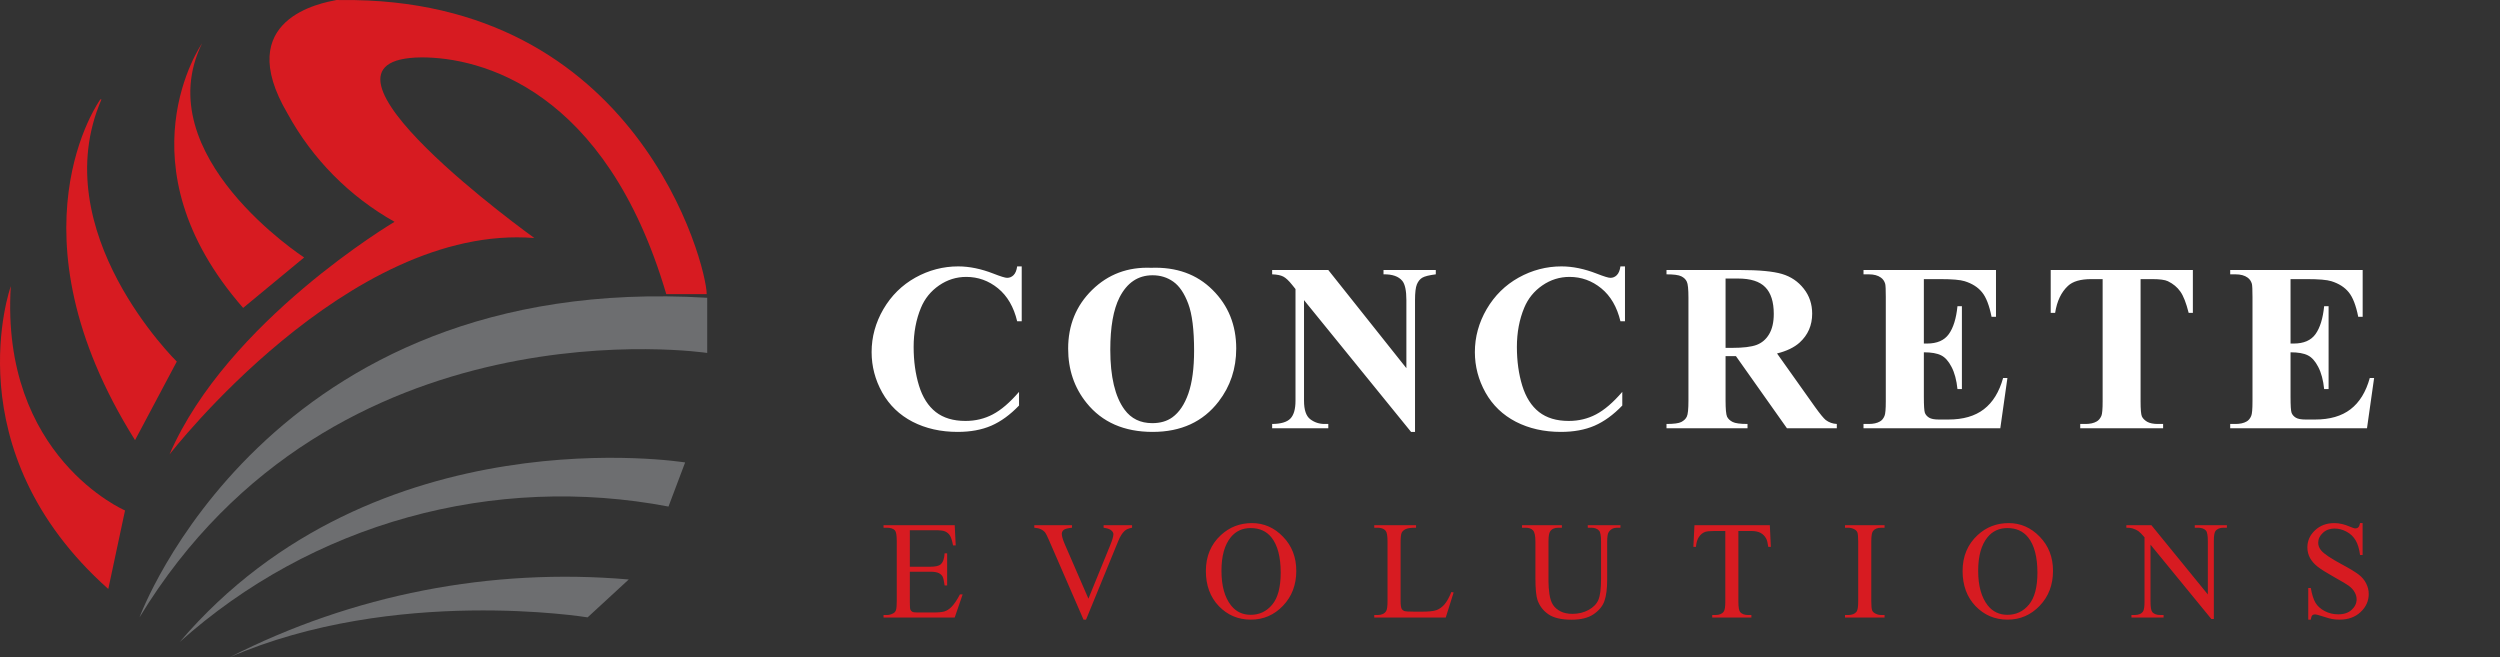
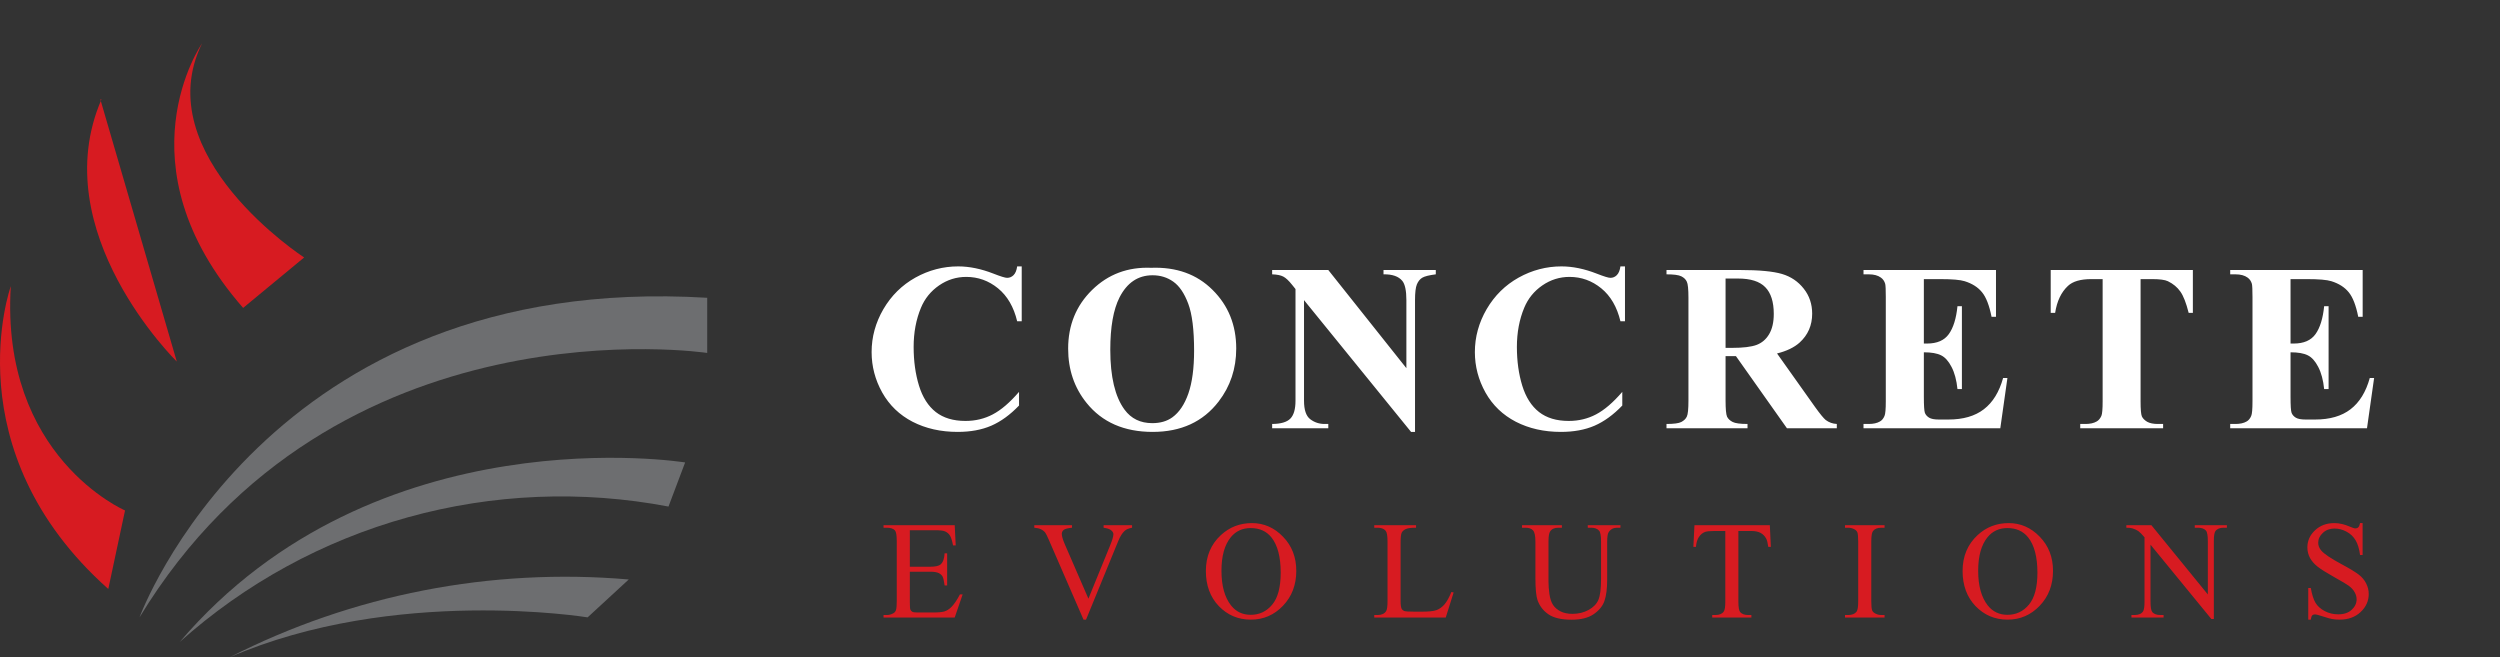
<svg xmlns="http://www.w3.org/2000/svg" width="251" height="66" viewBox="0 0 251 66" fill="none">
  <rect x="0" y="0" width="251" height="66" fill="#333333" stroke="none" />
  <path fill-rule="evenodd" clip-rule="evenodd" d="M1.087 28.725C1.087 28.725 -4.812 45.17 10.872 59.134L12.553 51.251C12.553 51.251 0.002 45.863 1.087 28.688" fill="#D71B21" />
-   <path fill-rule="evenodd" clip-rule="evenodd" d="M10.074 9.979C10.074 9.979 0.422 23.25 13.558 44.191L17.75 36.302C17.75 36.302 4.439 23.268 10.187 9.979" fill="#D71B21" />
+   <path fill-rule="evenodd" clip-rule="evenodd" d="M10.074 9.979L17.75 36.302C17.75 36.302 4.439 23.268 10.187 9.979" fill="#D71B21" />
  <path fill-rule="evenodd" clip-rule="evenodd" d="M20.281 4.365C20.281 4.365 11.808 16.508 24.41 30.914L30.536 25.85C30.536 25.85 14.758 15.622 20.281 4.365Z" fill="#D71B21" />
-   <path fill-rule="evenodd" clip-rule="evenodd" d="M33.793 0C32.312 0.287 23.256 1.871 28.873 11.406C31.358 15.955 35.079 19.719 39.611 22.27C39.611 22.27 22.81 32.217 17.018 45.626C17.018 45.626 34.967 22.401 53.65 23.898C53.65 23.898 28.49 5.85 42.354 5.762C48.209 5.762 60.818 8.881 66.893 29.529H70.953C70.953 26.661 64.05 -0.343 34.214 0.006L33.793 0Z" fill="#D71B21" />
  <path fill-rule="evenodd" clip-rule="evenodd" d="M71.004 35.436C71.004 35.436 33.574 29.786 14.006 61.984C14.006 61.984 26.696 27.222 71.004 29.898V35.436Z" fill="#6D6E70" />
  <path fill-rule="evenodd" clip-rule="evenodd" d="M68.787 46.43C68.787 46.43 37.721 41.385 18.039 64.459C24.606 58.579 32.455 54.291 40.97 51.931C49.486 49.571 58.435 49.203 67.117 50.858L68.787 46.43Z" fill="#6D6E70" />
  <path fill-rule="evenodd" clip-rule="evenodd" d="M58.996 61.984C58.996 61.984 39.61 58.809 23.035 66C35.392 59.696 49.288 56.985 63.126 58.179L58.996 61.984Z" fill="#6D6E70" />
  <path d="M102.58 26.746V32.254H102.123C101.78 30.816 101.139 29.715 100.202 28.949C99.264 28.184 98.202 27.801 97.014 27.801C96.022 27.801 95.112 28.086 94.284 28.656C93.456 29.227 92.85 29.973 92.467 30.895C91.975 32.074 91.729 33.387 91.729 34.832C91.729 36.254 91.909 37.551 92.268 38.723C92.627 39.887 93.19 40.77 93.956 41.371C94.721 41.965 95.713 42.262 96.932 42.262C97.932 42.262 98.846 42.043 99.674 41.605C100.51 41.168 101.389 40.414 102.311 39.344V40.715C101.42 41.645 100.491 42.32 99.522 42.742C98.561 43.156 97.436 43.363 96.147 43.363C94.452 43.363 92.944 43.023 91.623 42.344C90.311 41.664 89.295 40.688 88.577 39.414C87.866 38.141 87.51 36.785 87.51 35.348C87.51 33.832 87.905 32.395 88.694 31.035C89.491 29.676 90.561 28.621 91.905 27.871C93.256 27.121 94.69 26.746 96.206 26.746C97.323 26.746 98.502 26.988 99.745 27.473C100.463 27.754 100.92 27.895 101.116 27.895C101.366 27.895 101.58 27.805 101.76 27.625C101.948 27.438 102.069 27.145 102.123 26.746H102.58ZM115.574 26.887C118.105 26.793 120.16 27.531 121.738 29.102C123.324 30.672 124.117 32.637 124.117 34.996C124.117 37.012 123.527 38.785 122.348 40.316C120.785 42.348 118.578 43.363 115.727 43.363C112.867 43.363 110.656 42.395 109.094 40.457C107.859 38.926 107.242 37.109 107.242 35.008C107.242 32.648 108.043 30.684 109.645 29.113C111.254 27.535 113.23 26.793 115.574 26.887ZM115.715 27.637C114.262 27.637 113.156 28.379 112.398 29.863C111.781 31.082 111.473 32.832 111.473 35.113C111.473 37.824 111.949 39.828 112.902 41.125C113.566 42.031 114.496 42.484 115.691 42.484C116.496 42.484 117.168 42.289 117.707 41.898C118.395 41.398 118.93 40.602 119.312 39.508C119.695 38.406 119.887 36.973 119.887 35.207C119.887 33.105 119.691 31.535 119.301 30.496C118.91 29.449 118.41 28.711 117.801 28.281C117.199 27.852 116.504 27.637 115.715 27.637ZM133.361 27.109L141.201 36.965V30.133C141.201 29.18 141.064 28.535 140.791 28.199C140.416 27.746 139.787 27.527 138.904 27.543V27.109H144.154V27.543C143.482 27.629 143.029 27.742 142.795 27.883C142.568 28.016 142.388 28.238 142.255 28.551C142.13 28.855 142.068 29.383 142.068 30.133V43.363H141.67L130.923 30.133V40.234C130.923 41.148 131.13 41.766 131.545 42.086C131.966 42.406 132.447 42.566 132.986 42.566H133.361V43H127.724V42.566C128.599 42.559 129.209 42.379 129.552 42.027C129.896 41.676 130.068 41.078 130.068 40.234V29.02L129.728 28.598C129.392 28.176 129.095 27.898 128.837 27.766C128.58 27.633 128.209 27.559 127.724 27.543V27.109H133.361ZM163.148 26.746V32.254H162.691C162.347 30.816 161.706 29.715 160.769 28.949C159.831 28.184 158.769 27.801 157.581 27.801C156.589 27.801 155.679 28.086 154.851 28.656C154.023 29.227 153.417 29.973 153.034 30.895C152.542 32.074 152.296 33.387 152.296 34.832C152.296 36.254 152.476 37.551 152.835 38.723C153.195 39.887 153.757 40.77 154.523 41.371C155.288 41.965 156.28 42.262 157.499 42.262C158.499 42.262 159.413 42.043 160.241 41.605C161.077 41.168 161.956 40.414 162.878 39.344V40.715C161.987 41.645 161.058 42.32 160.089 42.742C159.128 43.156 158.003 43.363 156.714 43.363C155.019 43.363 153.511 43.023 152.191 42.344C150.878 41.664 149.862 40.688 149.144 39.414C148.433 38.141 148.077 36.785 148.077 35.348C148.077 33.832 148.472 32.395 149.261 31.035C150.058 29.676 151.128 28.621 152.472 27.871C153.823 27.121 155.257 26.746 156.773 26.746C157.89 26.746 159.07 26.988 160.312 27.473C161.03 27.754 161.487 27.895 161.683 27.895C161.933 27.895 162.148 27.805 162.327 27.625C162.515 27.438 162.636 27.145 162.691 26.746H163.148ZM173.247 35.758V40.211C173.247 41.07 173.298 41.613 173.399 41.84C173.509 42.059 173.696 42.234 173.962 42.367C174.227 42.5 174.723 42.566 175.45 42.566V43H167.317V42.566C168.052 42.566 168.548 42.5 168.805 42.367C169.071 42.227 169.255 42.047 169.356 41.828C169.466 41.609 169.52 41.07 169.52 40.211V29.898C169.52 29.039 169.466 28.5 169.356 28.281C169.255 28.055 169.071 27.875 168.805 27.742C168.54 27.609 168.044 27.543 167.317 27.543V27.109H174.7C176.622 27.109 178.028 27.242 178.919 27.508C179.809 27.773 180.536 28.266 181.098 28.984C181.661 29.695 181.942 30.531 181.942 31.492C181.942 32.664 181.52 33.633 180.677 34.398C180.137 34.883 179.384 35.246 178.415 35.488L182.235 40.867C182.735 41.562 183.091 41.996 183.302 42.168C183.622 42.41 183.993 42.543 184.415 42.566V43H179.411L174.29 35.758H173.247ZM173.247 27.965V34.926H173.915C175.001 34.926 175.813 34.828 176.352 34.633C176.891 34.43 177.313 34.07 177.618 33.555C177.93 33.031 178.087 32.352 178.087 31.516C178.087 30.305 177.802 29.41 177.231 28.832C176.669 28.254 175.759 27.965 174.501 27.965H173.247ZM193.155 28.023V34.492H193.471C194.479 34.492 195.209 34.176 195.662 33.543C196.116 32.91 196.405 31.977 196.53 30.742H196.975V39.062H196.53C196.436 38.156 196.237 37.414 195.932 36.836C195.635 36.258 195.287 35.871 194.889 35.676C194.491 35.473 193.912 35.371 193.155 35.371V39.848C193.155 40.723 193.19 41.258 193.26 41.453C193.338 41.648 193.479 41.809 193.682 41.934C193.885 42.059 194.213 42.121 194.666 42.121H195.616C197.1 42.121 198.287 41.777 199.178 41.09C200.077 40.402 200.721 39.355 201.112 37.949H201.545L200.83 43H187.096V42.566H187.623C188.084 42.566 188.455 42.484 188.737 42.32C188.94 42.211 189.096 42.023 189.205 41.758C189.291 41.57 189.334 41.078 189.334 40.281V29.828C189.334 29.109 189.315 28.668 189.276 28.504C189.198 28.23 189.053 28.02 188.842 27.871C188.545 27.652 188.139 27.543 187.623 27.543H187.096V27.109H200.397V31.809H199.952C199.725 30.66 199.405 29.836 198.991 29.336C198.584 28.836 198.006 28.469 197.256 28.234C196.819 28.094 195.998 28.023 194.795 28.023H193.155ZM220.164 27.109V31.41H219.742C219.492 30.418 219.215 29.707 218.91 29.277C218.605 28.84 218.188 28.492 217.656 28.234C217.359 28.094 216.84 28.023 216.098 28.023H214.914V40.281C214.914 41.094 214.957 41.602 215.043 41.805C215.137 42.008 215.312 42.188 215.57 42.344C215.836 42.492 216.195 42.566 216.648 42.566H217.176V43H208.855V42.566H209.383C209.844 42.566 210.215 42.484 210.496 42.32C210.699 42.211 210.859 42.023 210.977 41.758C211.062 41.57 211.105 41.078 211.105 40.281V28.023H209.957C208.887 28.023 208.109 28.25 207.625 28.703C206.945 29.336 206.516 30.238 206.336 31.41H205.891V27.109H220.164ZM229.97 28.023V34.492H230.287C231.295 34.492 232.025 34.176 232.478 33.543C232.931 32.91 233.22 31.977 233.345 30.742H233.791V39.062H233.345C233.252 38.156 233.052 37.414 232.748 36.836C232.451 36.258 232.103 35.871 231.705 35.676C231.306 35.473 230.728 35.371 229.97 35.371V39.848C229.97 40.723 230.005 41.258 230.076 41.453C230.154 41.648 230.295 41.809 230.498 41.934C230.701 42.059 231.029 42.121 231.482 42.121H232.431C233.916 42.121 235.103 41.777 235.994 41.09C236.892 40.402 237.537 39.355 237.927 37.949H238.361L237.646 43H223.912V42.566H224.439C224.9 42.566 225.271 42.484 225.552 42.32C225.755 42.211 225.912 42.023 226.021 41.758C226.107 41.57 226.15 41.078 226.15 40.281V29.828C226.15 29.109 226.13 28.668 226.091 28.504C226.013 28.23 225.869 28.02 225.658 27.871C225.361 27.652 224.955 27.543 224.439 27.543H223.912V27.109H237.212V31.809H236.767C236.541 30.66 236.22 29.836 235.806 29.336C235.4 28.836 234.822 28.469 234.072 28.234C233.634 28.094 232.814 28.023 231.611 28.023H229.97Z" fill="white" />
  <path d="M91.347 53.236V56.9H93.384C93.912 56.9 94.266 56.821 94.443 56.661C94.68 56.452 94.812 56.082 94.84 55.554H95.093V58.78H94.84C94.776 58.329 94.712 58.04 94.648 57.912C94.566 57.753 94.432 57.627 94.245 57.536C94.058 57.445 93.771 57.399 93.384 57.399H91.347V60.455C91.347 60.865 91.365 61.116 91.401 61.207C91.438 61.294 91.502 61.364 91.593 61.419C91.684 61.469 91.857 61.494 92.112 61.494H93.685C94.209 61.494 94.589 61.458 94.826 61.385C95.063 61.312 95.291 61.168 95.51 60.954C95.792 60.672 96.082 60.245 96.378 59.676H96.651L95.852 62H88.708V61.747H89.036C89.255 61.747 89.462 61.695 89.658 61.59C89.804 61.517 89.902 61.408 89.952 61.262C90.007 61.116 90.034 60.817 90.034 60.366V54.344C90.034 53.756 89.975 53.394 89.856 53.257C89.692 53.075 89.419 52.983 89.036 52.983H88.708V52.73H95.852L95.954 54.761H95.688C95.592 54.273 95.485 53.938 95.366 53.756C95.252 53.574 95.081 53.435 94.853 53.339C94.671 53.27 94.35 53.236 93.89 53.236H91.347ZM113.659 52.73V52.983C113.331 53.043 113.083 53.148 112.914 53.298C112.673 53.521 112.458 53.863 112.271 54.323L109.038 62.212H108.785L105.312 54.221C105.135 53.81 105.009 53.56 104.937 53.469C104.823 53.328 104.681 53.218 104.513 53.141C104.349 53.059 104.125 53.006 103.843 52.983V52.73H107.63V52.983C107.201 53.024 106.924 53.097 106.796 53.202C106.668 53.307 106.604 53.441 106.604 53.605C106.604 53.833 106.709 54.189 106.919 54.672L109.277 60.106L111.465 54.74C111.679 54.212 111.786 53.845 111.786 53.64C111.786 53.508 111.72 53.382 111.588 53.264C111.456 53.141 111.232 53.054 110.918 53.004C110.895 52.999 110.856 52.992 110.802 52.983V52.73H113.659ZM125.697 52.519C126.9 52.519 127.942 52.977 128.821 53.893C129.705 54.804 130.147 55.943 130.147 57.31C130.147 58.719 129.703 59.888 128.814 60.817C127.926 61.747 126.85 62.212 125.588 62.212C124.312 62.212 123.239 61.758 122.368 60.852C121.502 59.945 121.069 58.771 121.069 57.331C121.069 55.859 121.571 54.658 122.573 53.728C123.444 52.922 124.485 52.519 125.697 52.519ZM125.567 53.018C124.738 53.018 124.073 53.325 123.571 53.94C122.947 54.706 122.635 55.827 122.635 57.304C122.635 58.817 122.958 59.981 123.605 60.797C124.102 61.417 124.758 61.727 125.574 61.727C126.445 61.727 127.162 61.387 127.728 60.708C128.297 60.029 128.582 58.958 128.582 57.495C128.582 55.909 128.27 54.727 127.646 53.947C127.144 53.328 126.451 53.018 125.567 53.018ZM145.72 59.437L145.945 59.484L145.152 62H137.975V61.747H138.323C138.715 61.747 138.995 61.62 139.164 61.364C139.26 61.218 139.308 60.881 139.308 60.352V54.371C139.308 53.792 139.244 53.43 139.116 53.284C138.938 53.084 138.674 52.983 138.323 52.983H137.975V52.73H142.172V52.983C141.68 52.979 141.333 53.024 141.133 53.12C140.937 53.216 140.802 53.337 140.729 53.482C140.657 53.628 140.62 53.977 140.62 54.528V60.352C140.62 60.731 140.657 60.991 140.729 61.132C140.784 61.227 140.868 61.298 140.982 61.344C141.096 61.389 141.452 61.412 142.049 61.412H142.726C143.437 61.412 143.936 61.36 144.223 61.255C144.51 61.15 144.772 60.965 145.009 60.701C145.246 60.432 145.483 60.011 145.72 59.437ZM159.412 52.983V52.73H162.693V52.983H162.345C161.98 52.983 161.7 53.136 161.504 53.441C161.408 53.583 161.36 53.911 161.36 54.426V58.185C161.36 59.115 161.267 59.838 161.08 60.352C160.898 60.863 160.535 61.303 159.993 61.672C159.455 62.036 158.722 62.219 157.792 62.219C156.78 62.219 156.012 62.043 155.488 61.692C154.964 61.342 154.593 60.87 154.374 60.277C154.228 59.872 154.155 59.111 154.155 57.994V54.371C154.155 53.801 154.076 53.428 153.916 53.25C153.761 53.072 153.508 52.983 153.157 52.983H152.809V52.73H156.814V52.983H156.459C156.076 52.983 155.803 53.104 155.639 53.346C155.525 53.51 155.468 53.852 155.468 54.371V58.411C155.468 58.771 155.5 59.184 155.563 59.648C155.632 60.113 155.753 60.476 155.926 60.735C156.099 60.995 156.347 61.209 156.671 61.378C156.999 61.547 157.4 61.631 157.874 61.631C158.48 61.631 159.022 61.499 159.501 61.234C159.979 60.97 160.305 60.633 160.479 60.223C160.656 59.808 160.745 59.108 160.745 58.124V54.371C160.745 53.792 160.681 53.43 160.554 53.284C160.376 53.084 160.112 52.983 159.761 52.983H159.412ZM177.691 52.73L177.794 54.904H177.534C177.484 54.522 177.416 54.248 177.329 54.084C177.188 53.82 176.999 53.626 176.762 53.503C176.529 53.375 176.222 53.312 175.839 53.312H174.533V60.394C174.533 60.963 174.595 61.319 174.718 61.46C174.891 61.651 175.158 61.747 175.518 61.747H175.839V62H171.908V61.747H172.236C172.628 61.747 172.906 61.629 173.07 61.392C173.171 61.246 173.221 60.913 173.221 60.394V53.312H172.106C171.674 53.312 171.366 53.343 171.184 53.407C170.947 53.494 170.744 53.66 170.575 53.906C170.407 54.152 170.306 54.485 170.274 54.904H170.015L170.124 52.73H177.691ZM189.21 61.747V62H185.238V61.747H185.566C185.949 61.747 186.227 61.635 186.4 61.412C186.51 61.266 186.564 60.915 186.564 60.359V54.371C186.564 53.902 186.535 53.592 186.476 53.441C186.43 53.328 186.337 53.23 186.195 53.148C185.995 53.038 185.785 52.983 185.566 52.983H185.238V52.73H189.21V52.983H188.875C188.497 52.983 188.221 53.095 188.048 53.318C187.934 53.464 187.877 53.815 187.877 54.371V60.359C187.877 60.829 187.907 61.139 187.966 61.289C188.011 61.403 188.107 61.501 188.253 61.583C188.449 61.692 188.656 61.747 188.875 61.747H189.21ZM201.672 52.519C202.875 52.519 203.916 52.977 204.796 53.893C205.68 54.804 206.122 55.943 206.122 57.31C206.122 58.719 205.678 59.888 204.789 60.817C203.9 61.747 202.825 62.212 201.562 62.212C200.286 62.212 199.213 61.758 198.343 60.852C197.477 59.945 197.044 58.771 197.044 57.331C197.044 55.859 197.545 54.658 198.548 53.728C199.418 52.922 200.46 52.519 201.672 52.519ZM201.542 53.018C200.713 53.018 200.047 53.325 199.546 53.94C198.922 54.706 198.609 55.827 198.609 57.304C198.609 58.817 198.933 59.981 199.58 60.797C200.077 61.417 200.733 61.727 201.549 61.727C202.419 61.727 203.137 61.387 203.702 60.708C204.272 60.029 204.557 58.958 204.557 57.495C204.557 55.909 204.244 54.727 203.62 53.947C203.119 53.328 202.426 53.018 201.542 53.018ZM213.484 52.73H216L221.667 59.683V54.337C221.667 53.767 221.603 53.412 221.476 53.27C221.307 53.079 221.04 52.983 220.676 52.983H220.354V52.73H223.581V52.983H223.253C222.861 52.983 222.583 53.102 222.419 53.339C222.319 53.485 222.269 53.817 222.269 54.337V62.15H222.022L215.911 54.685V60.394C215.911 60.963 215.973 61.319 216.096 61.46C216.269 61.651 216.535 61.747 216.896 61.747H217.224V62H213.997V61.747H214.318C214.715 61.747 214.995 61.629 215.159 61.392C215.259 61.246 215.31 60.913 215.31 60.394V53.947C215.041 53.633 214.836 53.425 214.694 53.325C214.558 53.225 214.355 53.132 214.086 53.045C213.954 53.004 213.753 52.983 213.484 52.983V52.73ZM237.205 52.519V55.725H236.952C236.87 55.109 236.722 54.62 236.508 54.255C236.298 53.89 235.997 53.601 235.605 53.387C235.214 53.172 234.808 53.065 234.389 53.065C233.915 53.065 233.523 53.211 233.213 53.503C232.903 53.79 232.748 54.118 232.748 54.487C232.748 54.77 232.846 55.027 233.042 55.26C233.325 55.602 233.997 56.057 235.059 56.627C235.924 57.092 236.515 57.45 236.829 57.7C237.148 57.946 237.392 58.238 237.561 58.575C237.734 58.912 237.82 59.266 237.82 59.635C237.82 60.337 237.547 60.943 237 61.453C236.458 61.959 235.758 62.212 234.901 62.212C234.632 62.212 234.38 62.191 234.143 62.15C234.001 62.128 233.707 62.046 233.261 61.904C232.819 61.758 232.538 61.685 232.42 61.685C232.306 61.685 232.215 61.72 232.146 61.788C232.083 61.856 232.035 61.998 232.003 62.212H231.75V59.033H232.003C232.121 59.699 232.281 60.198 232.481 60.53C232.682 60.858 232.987 61.132 233.397 61.351C233.812 61.569 234.266 61.679 234.758 61.679C235.327 61.679 235.776 61.528 236.104 61.227C236.437 60.927 236.604 60.571 236.604 60.161C236.604 59.933 236.54 59.703 236.412 59.471C236.289 59.238 236.095 59.022 235.831 58.821C235.653 58.685 235.168 58.395 234.375 57.953C233.582 57.507 233.017 57.151 232.68 56.887C232.347 56.622 232.094 56.331 231.921 56.012C231.748 55.693 231.661 55.342 231.661 54.959C231.661 54.294 231.916 53.722 232.427 53.243C232.937 52.76 233.587 52.519 234.375 52.519C234.867 52.519 235.389 52.639 235.94 52.881C236.196 52.995 236.376 53.052 236.48 53.052C236.599 53.052 236.695 53.018 236.768 52.949C236.845 52.876 236.907 52.733 236.952 52.519H237.205Z" fill="#D71B21" />
</svg>